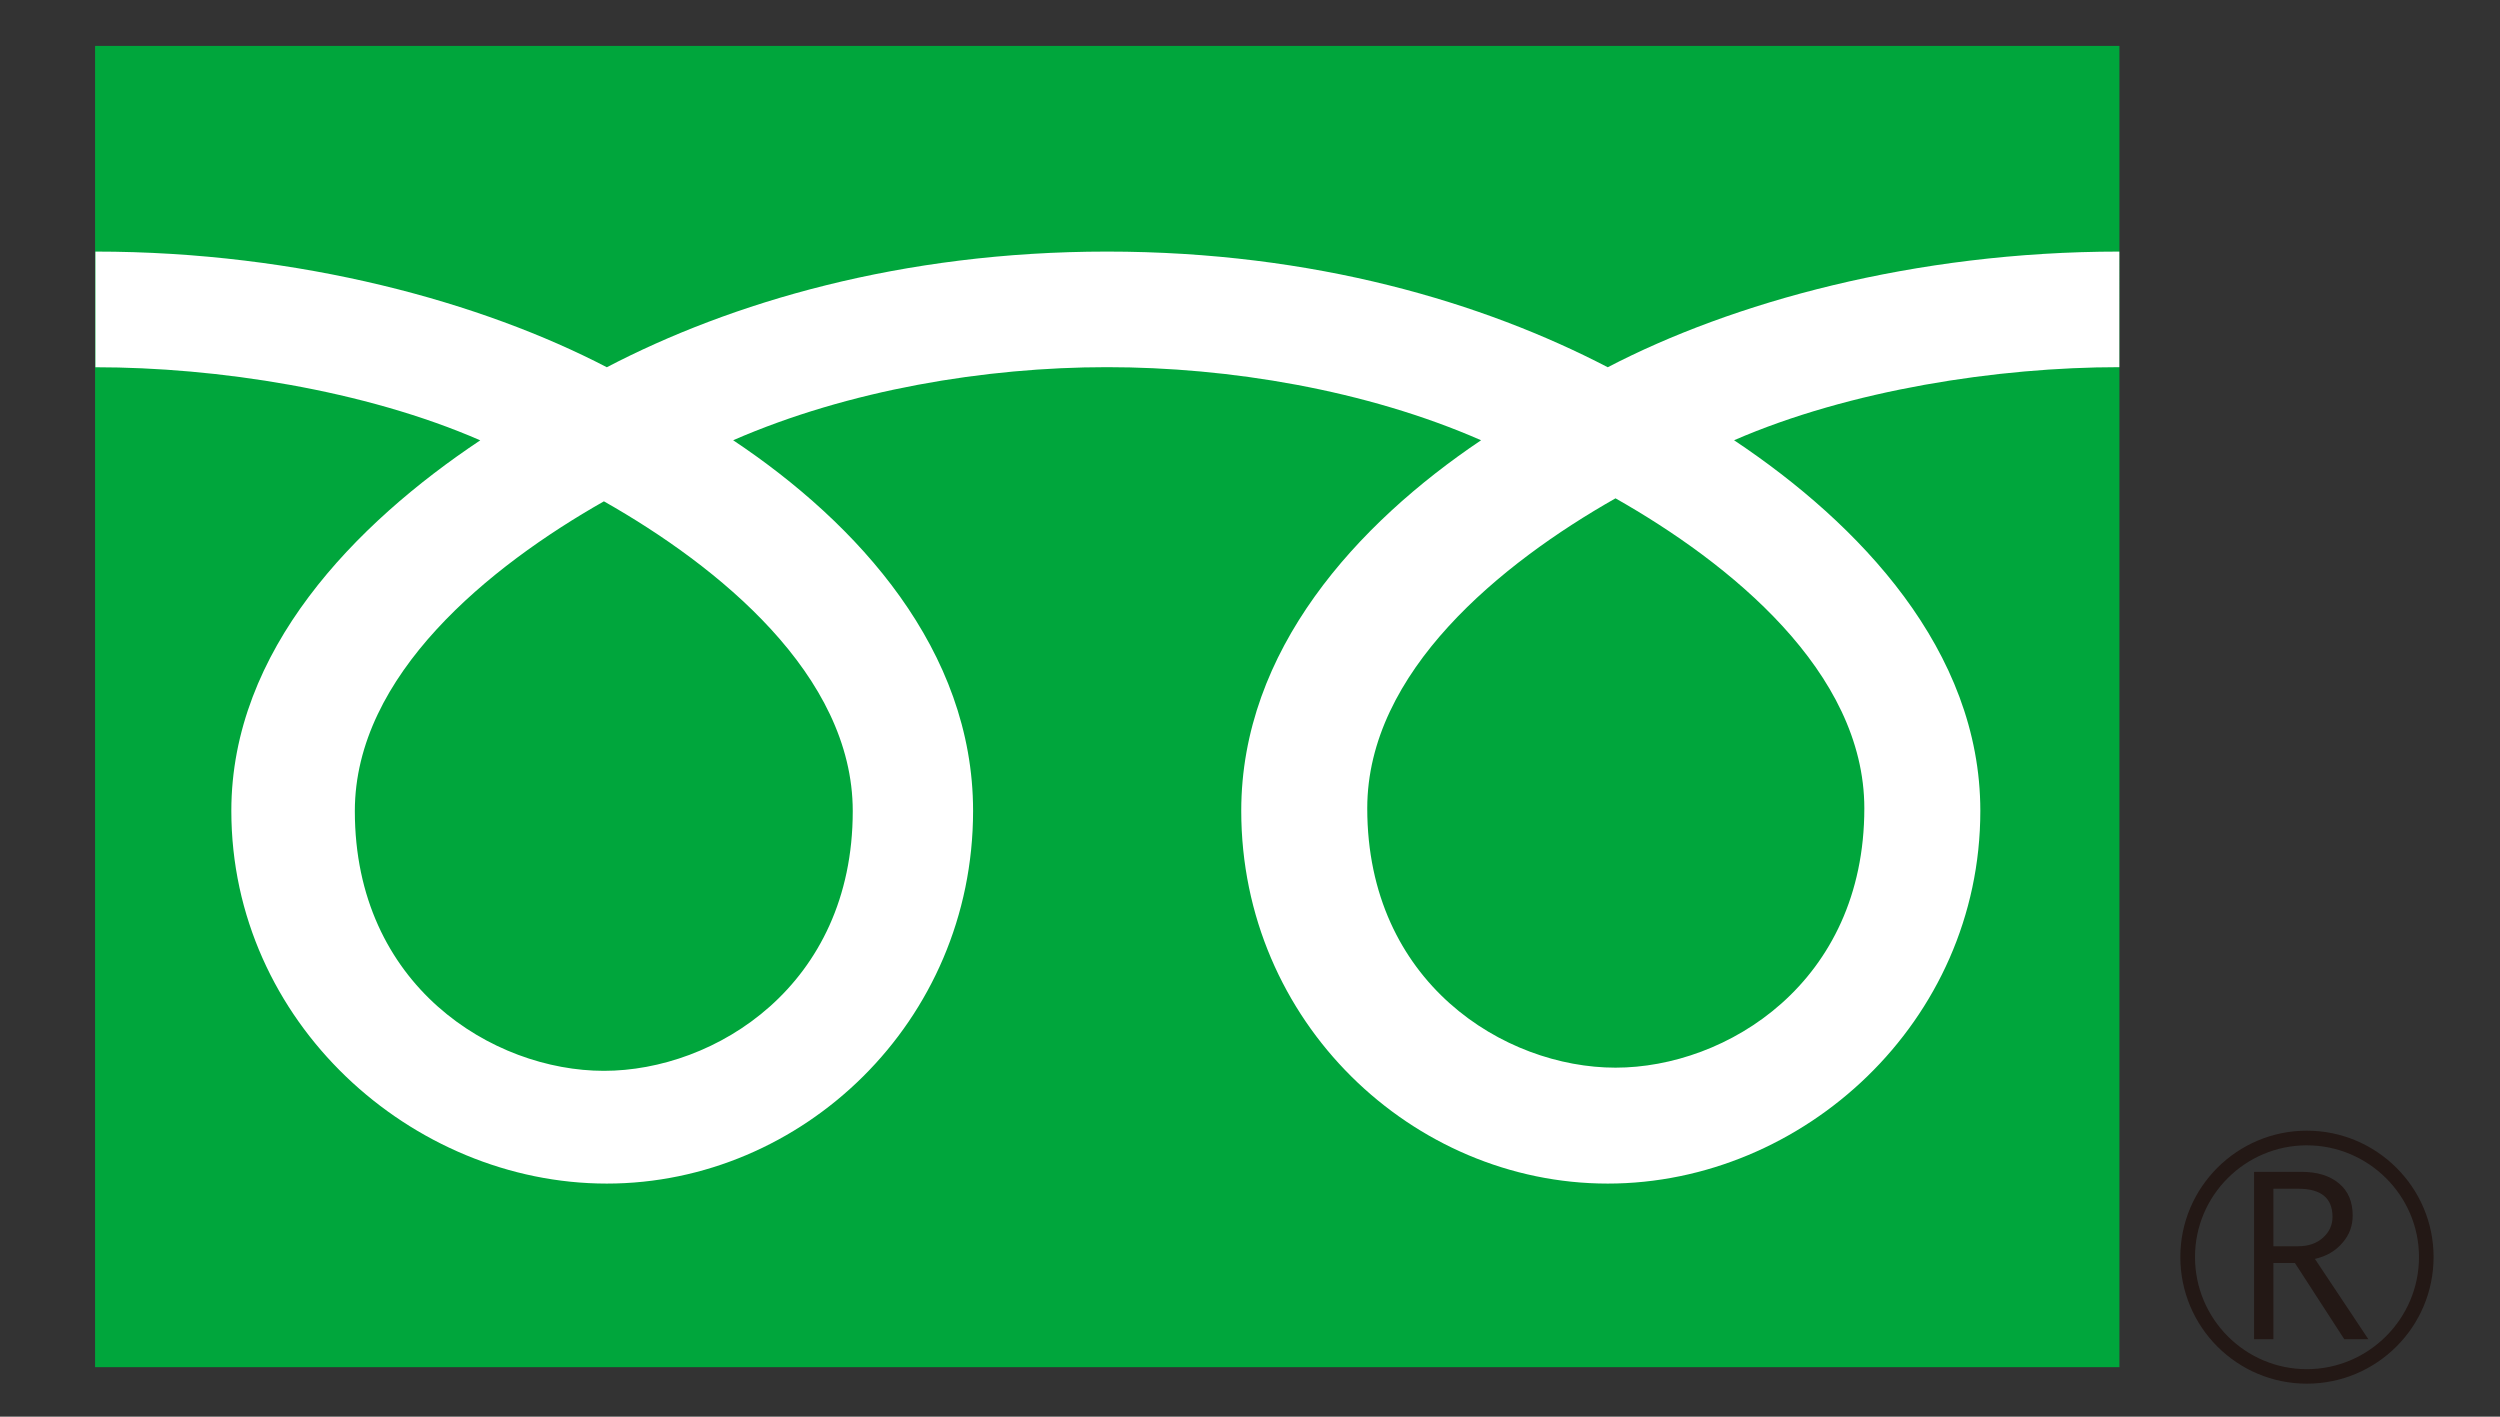
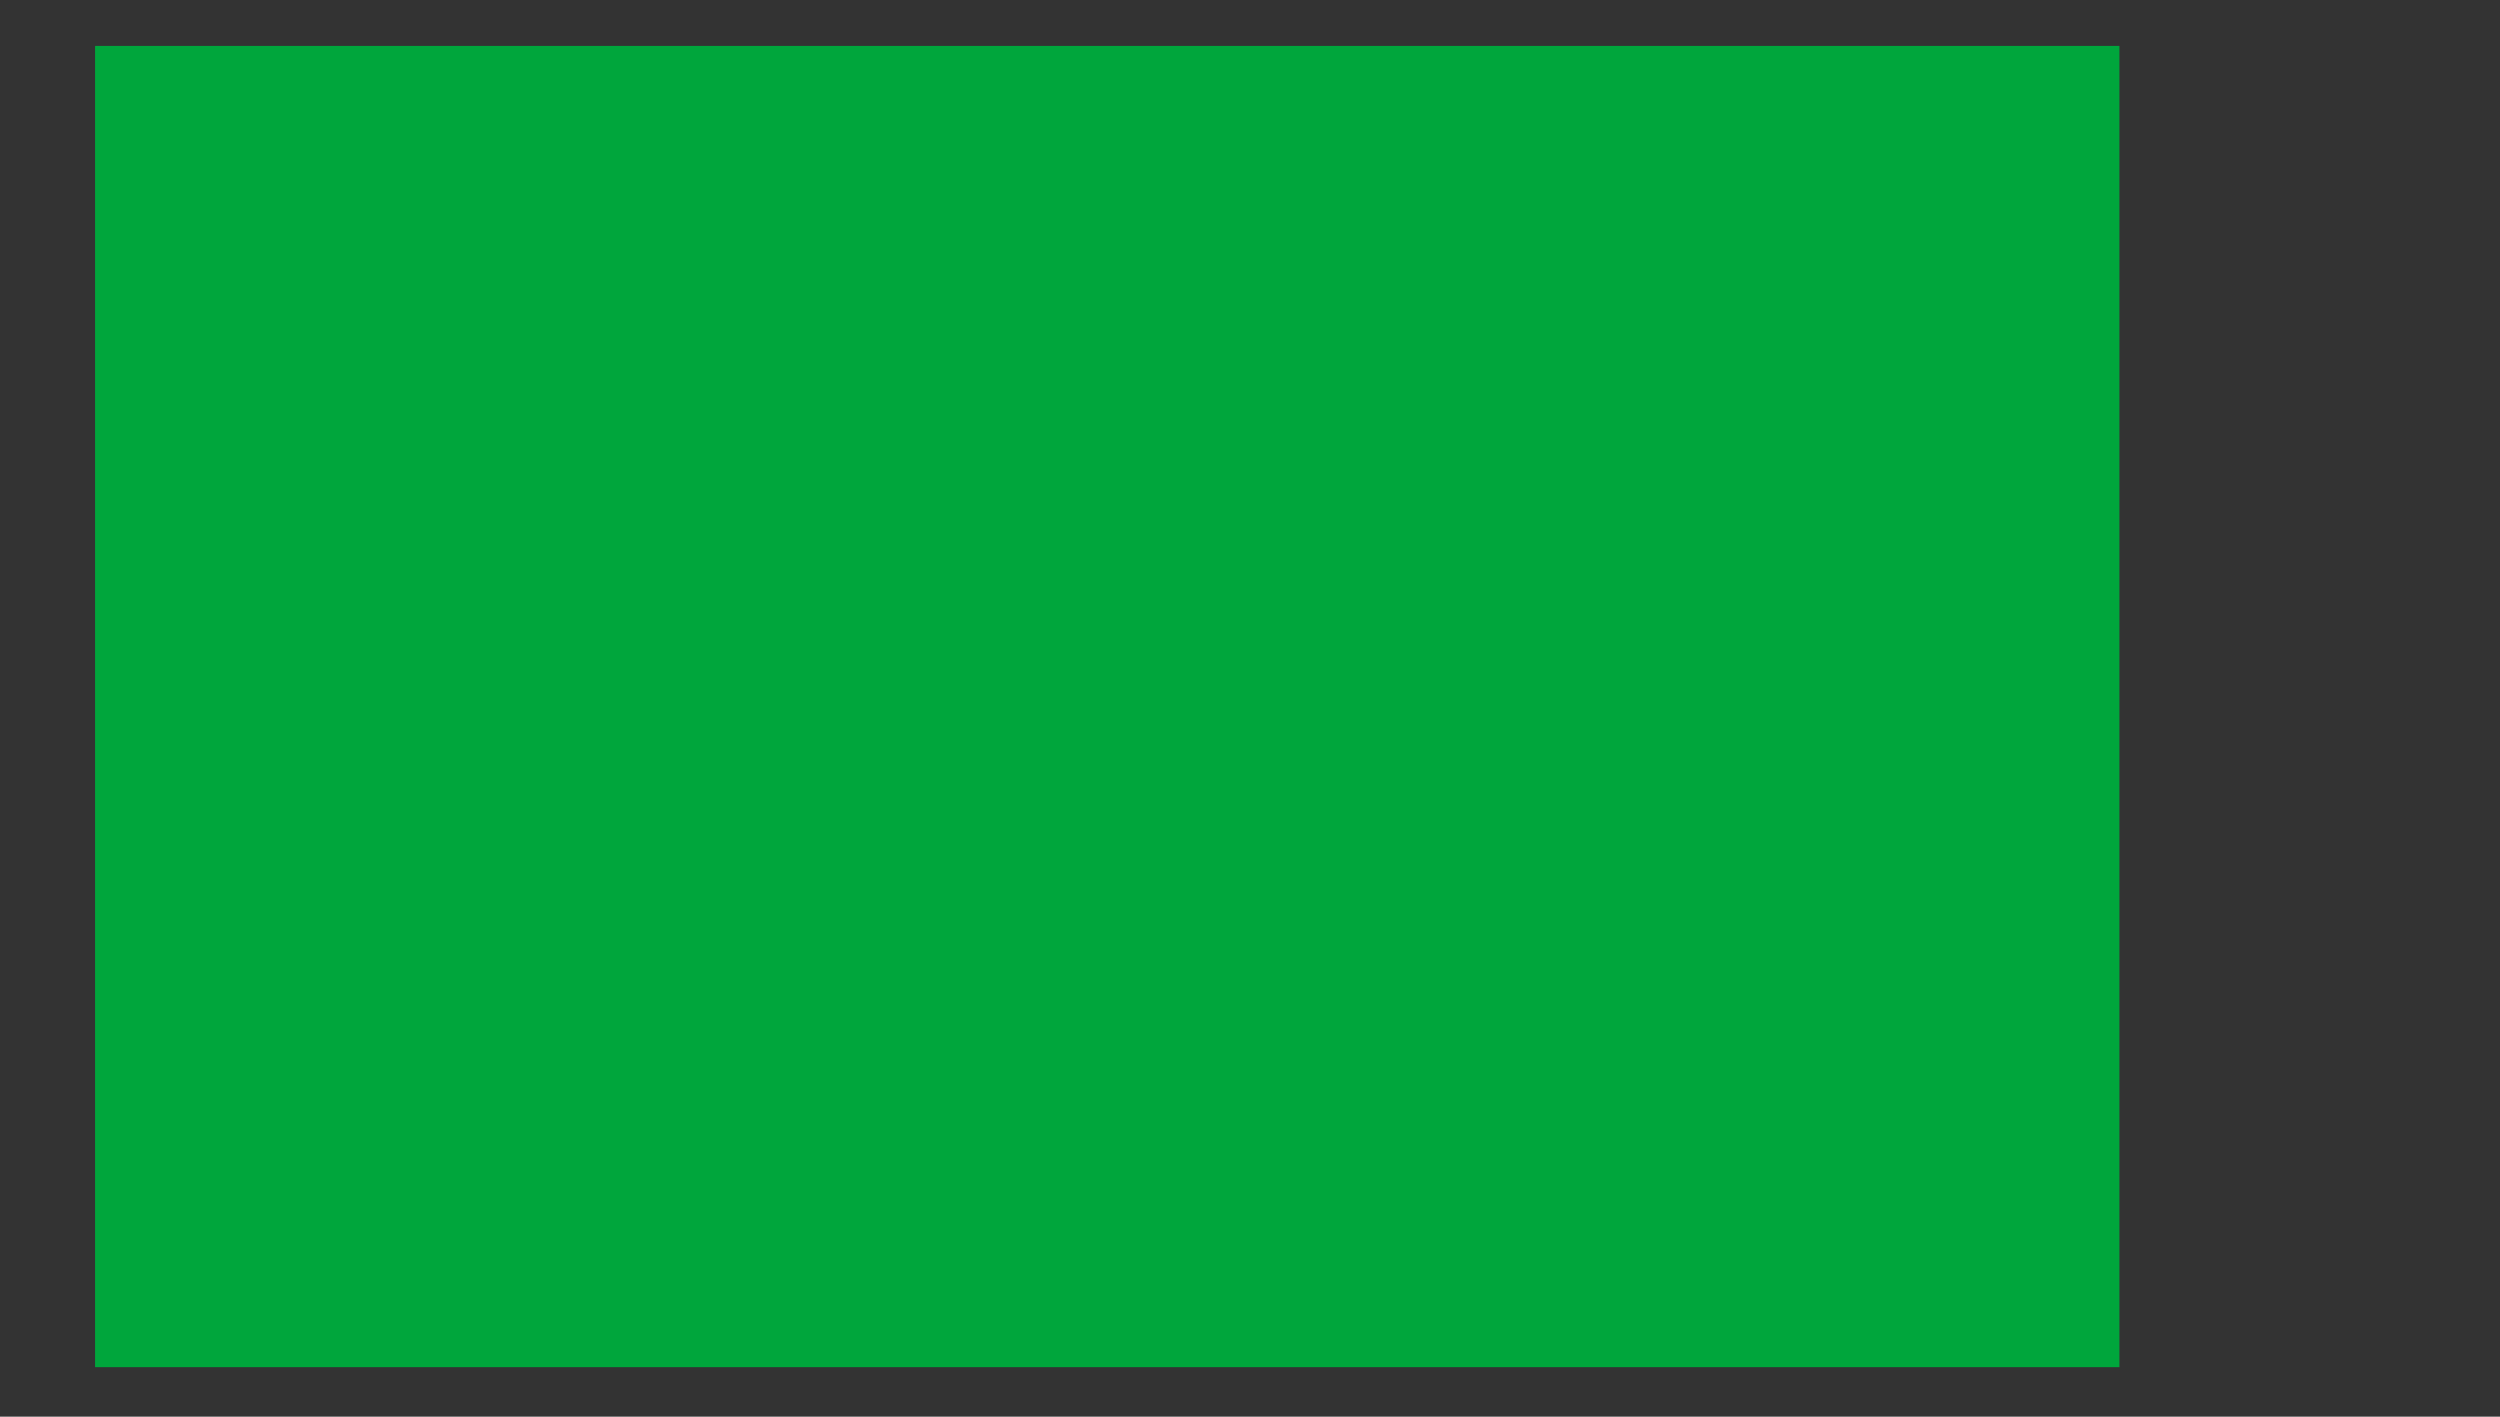
<svg xmlns="http://www.w3.org/2000/svg" version="1.1" id="レイヤー_1" x="0px" y="0px" width="30px" height="17px" viewBox="-1 0 30 17" enable-background="new -1 0 30 17" xml:space="preserve">
  <rect x="-1" y="0" width="30" height="17" fill="#333333" stroke="none" />
  <g>
    <g>
      <g>
        <g>
          <g>
            <rect x="0.141" y="0.551" fill="#00A63C" width="24.292" height="15.855" />
          </g>
        </g>
      </g>
      <g>
        <g>
          <g>
-             <path fill="#231815" d="M25.164,15.084c0,0.84,0.68,1.52,1.518,1.52s1.521-0.68,1.521-1.52c0-0.836-0.684-1.516-1.521-1.516       S25.164,14.248,25.164,15.084 M25.34,15.084c0-0.738,0.602-1.34,1.342-1.34c0.738,0,1.346,0.602,1.346,1.34       c0,0.742-0.607,1.346-1.346,1.346C25.941,16.43,25.34,15.826,25.34,15.084z" />
-           </g>
+             </g>
        </g>
      </g>
-       <path fill="#231815" d="M27.42,16.07h-0.289l-0.592-0.914h-0.258v0.914h-0.232v-2.008h0.566c0.191,0,0.34,0.045,0.453,0.139    c0.111,0.092,0.164,0.221,0.164,0.385c0,0.123-0.039,0.232-0.121,0.326c-0.082,0.098-0.191,0.162-0.332,0.195L27.42,16.07     M26.281,14.955h0.297c0.123,0,0.223-0.035,0.297-0.102c0.076-0.068,0.115-0.15,0.115-0.252c0-0.223-0.137-0.336-0.408-0.336    h-0.301V14.955z" />
    </g>
    <g>
      <g>
        <g>
          <g>
            <g>
              <g>
                <g>
-                   <path fill="#FFFFFF" d="M6.247,12.85c-1.332,0-2.989-1.02-2.989-3.117c0-1.634,1.618-2.939,2.989-3.717          c1.371,0.777,2.986,2.083,2.986,3.717C9.233,11.83,7.577,12.85,6.247,12.85 M15.407,9.7c0-1.64,1.608-2.942,2.979-3.72          c1.371,0.777,2.986,2.08,2.986,3.72c0,2.093-1.654,3.112-2.986,3.112S15.407,11.793,15.407,9.7 M24.432,3.019          c-2.465,0-4.654,0.614-6.139,1.388c-1.486-0.773-3.518-1.388-6.009-1.388c-2.469,0-4.52,0.614-6.002,1.388          C4.794,3.633,2.61,3.019,0.145,3.019v1.388c1.456,0,3.228,0.271,4.618,0.877C3.261,6.285,1.776,7.805,1.776,9.73          c0,2.535,2.162,4.473,4.506,4.473c2.342,0,4.395-1.938,4.395-4.473c0-1.926-1.377-3.445-2.879-4.447          c1.387-0.605,3.027-0.877,4.486-0.877c1.46,0,3.107,0.271,4.489,0.877c-1.49,1.002-2.878,2.521-2.878,4.447          c0,2.535,2.056,4.473,4.398,4.473s4.471-1.938,4.471-4.473c0-1.926-1.453-3.445-2.955-4.447          c1.391-0.605,3.164-0.877,4.623-0.877V3.019z" />
-                 </g>
+                   </g>
              </g>
            </g>
          </g>
        </g>
      </g>
    </g>
  </g>
</svg>